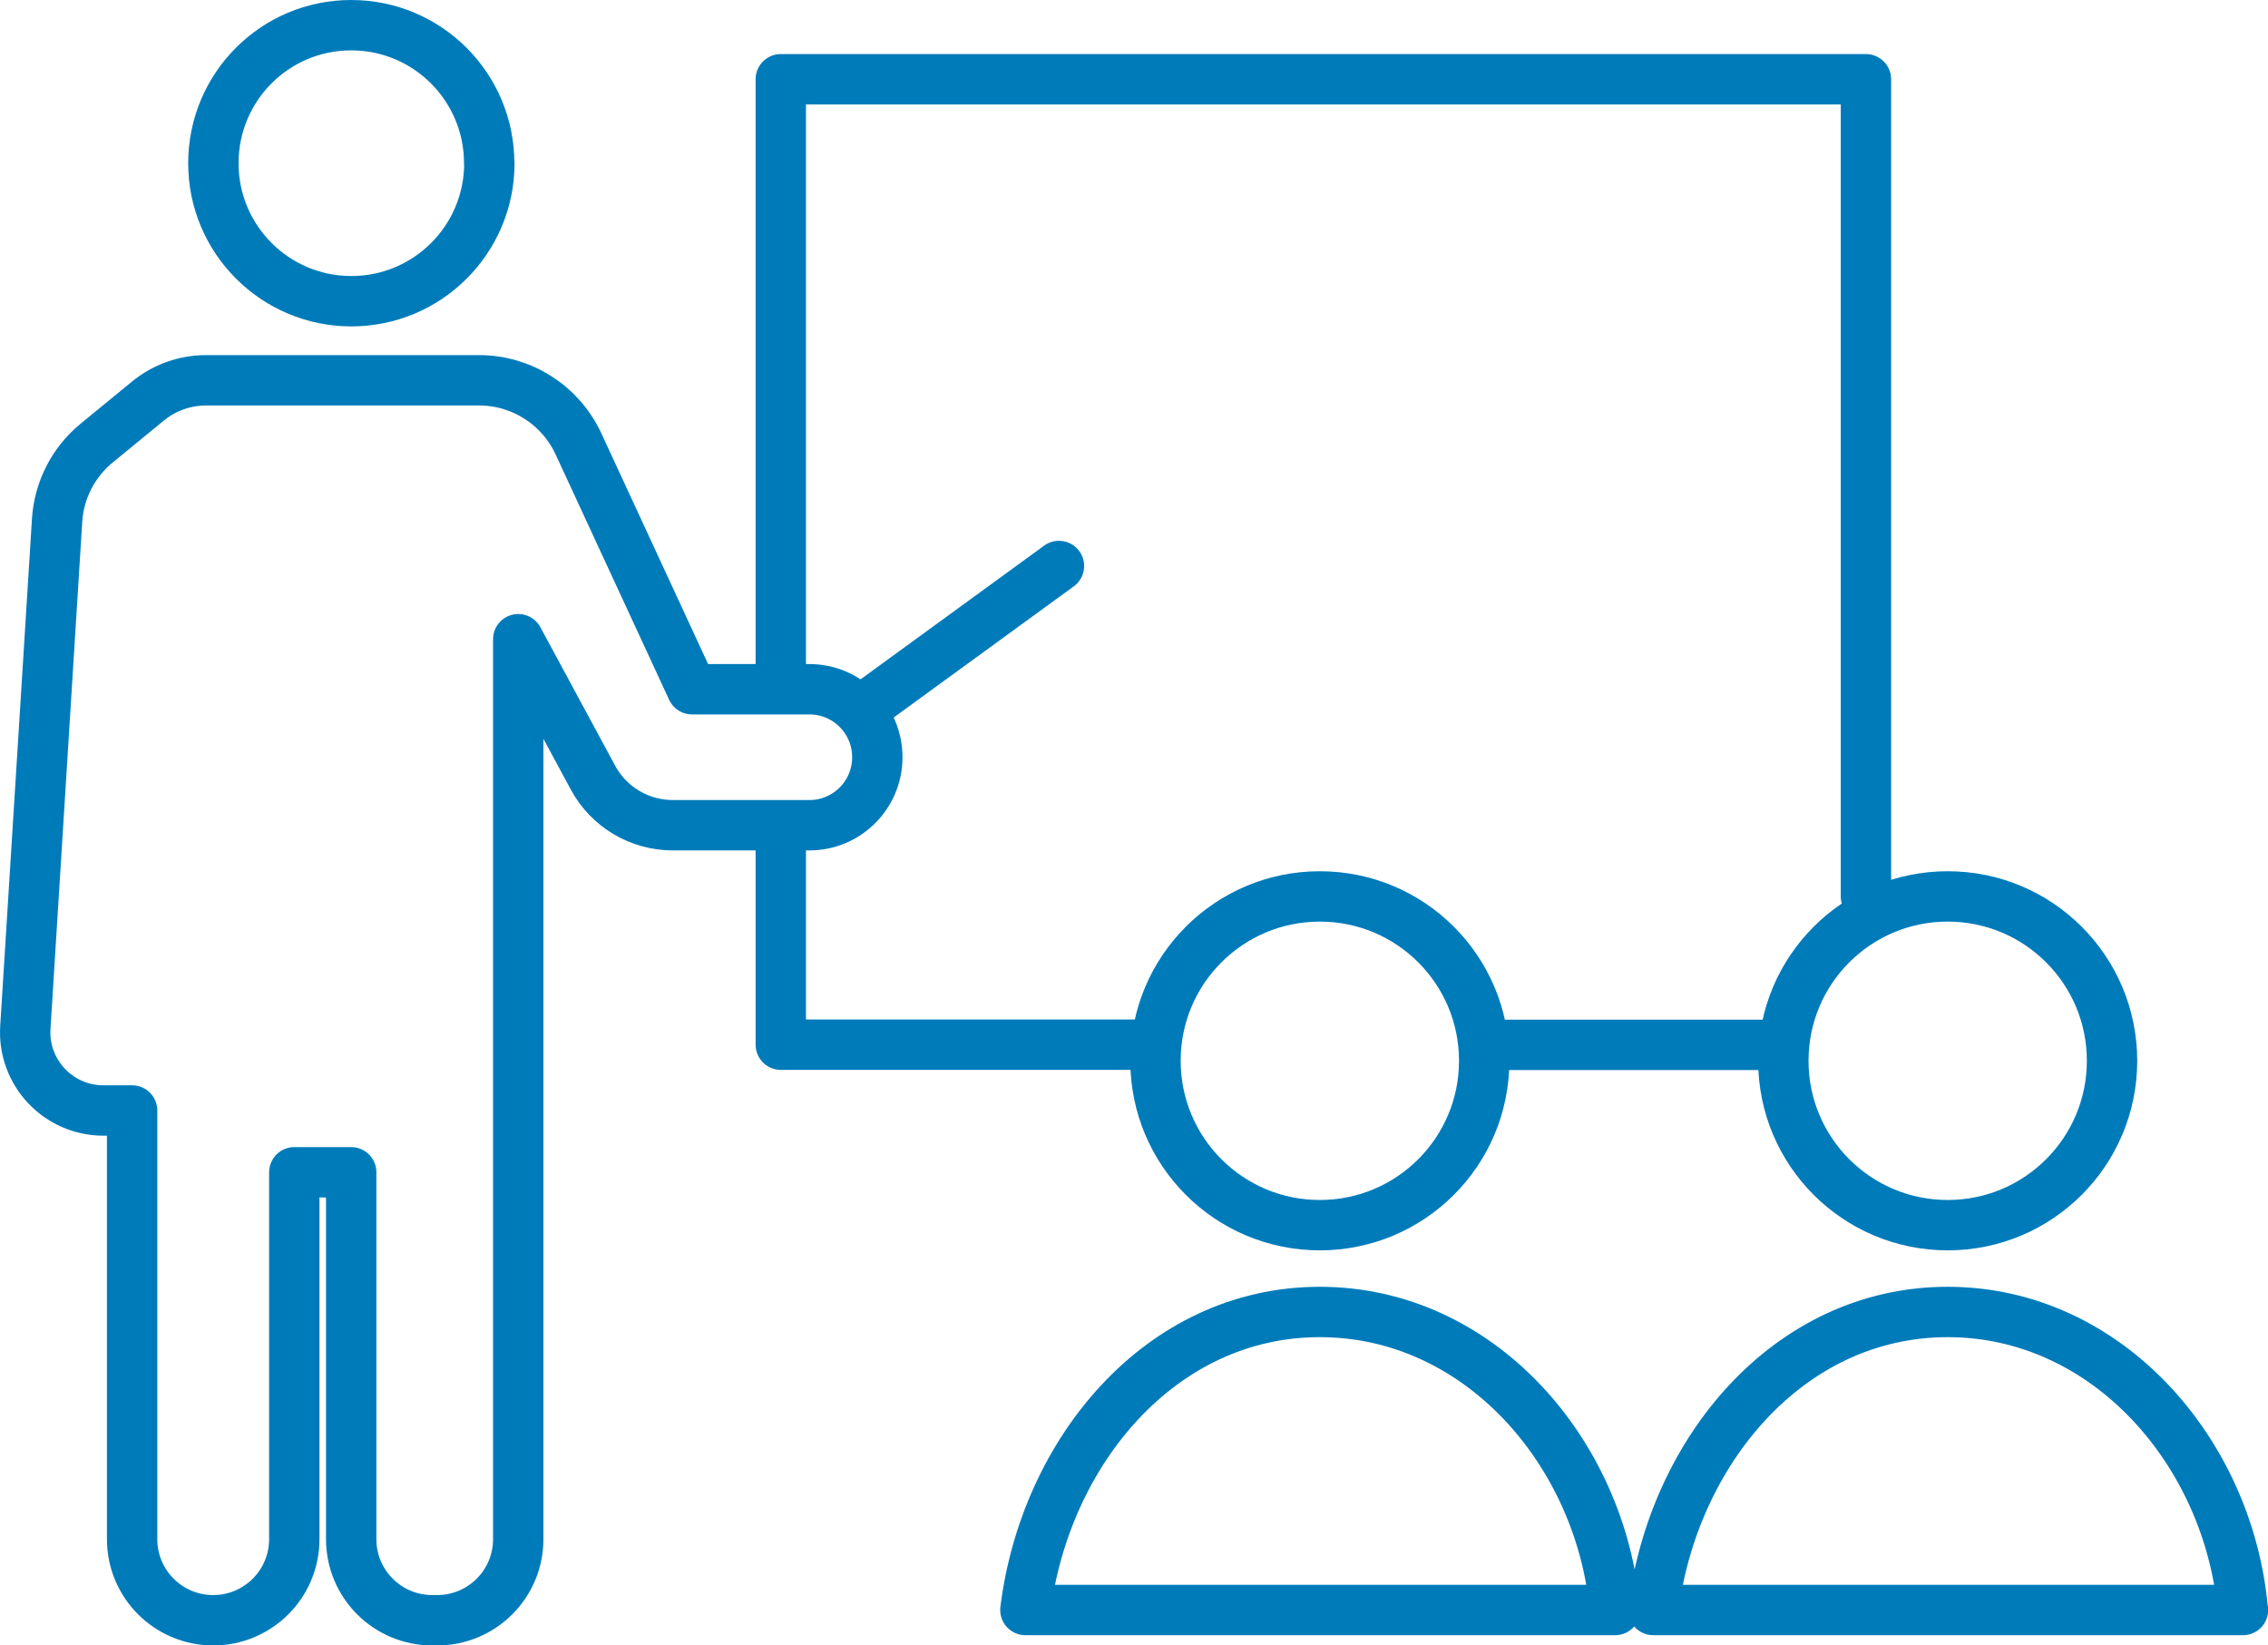
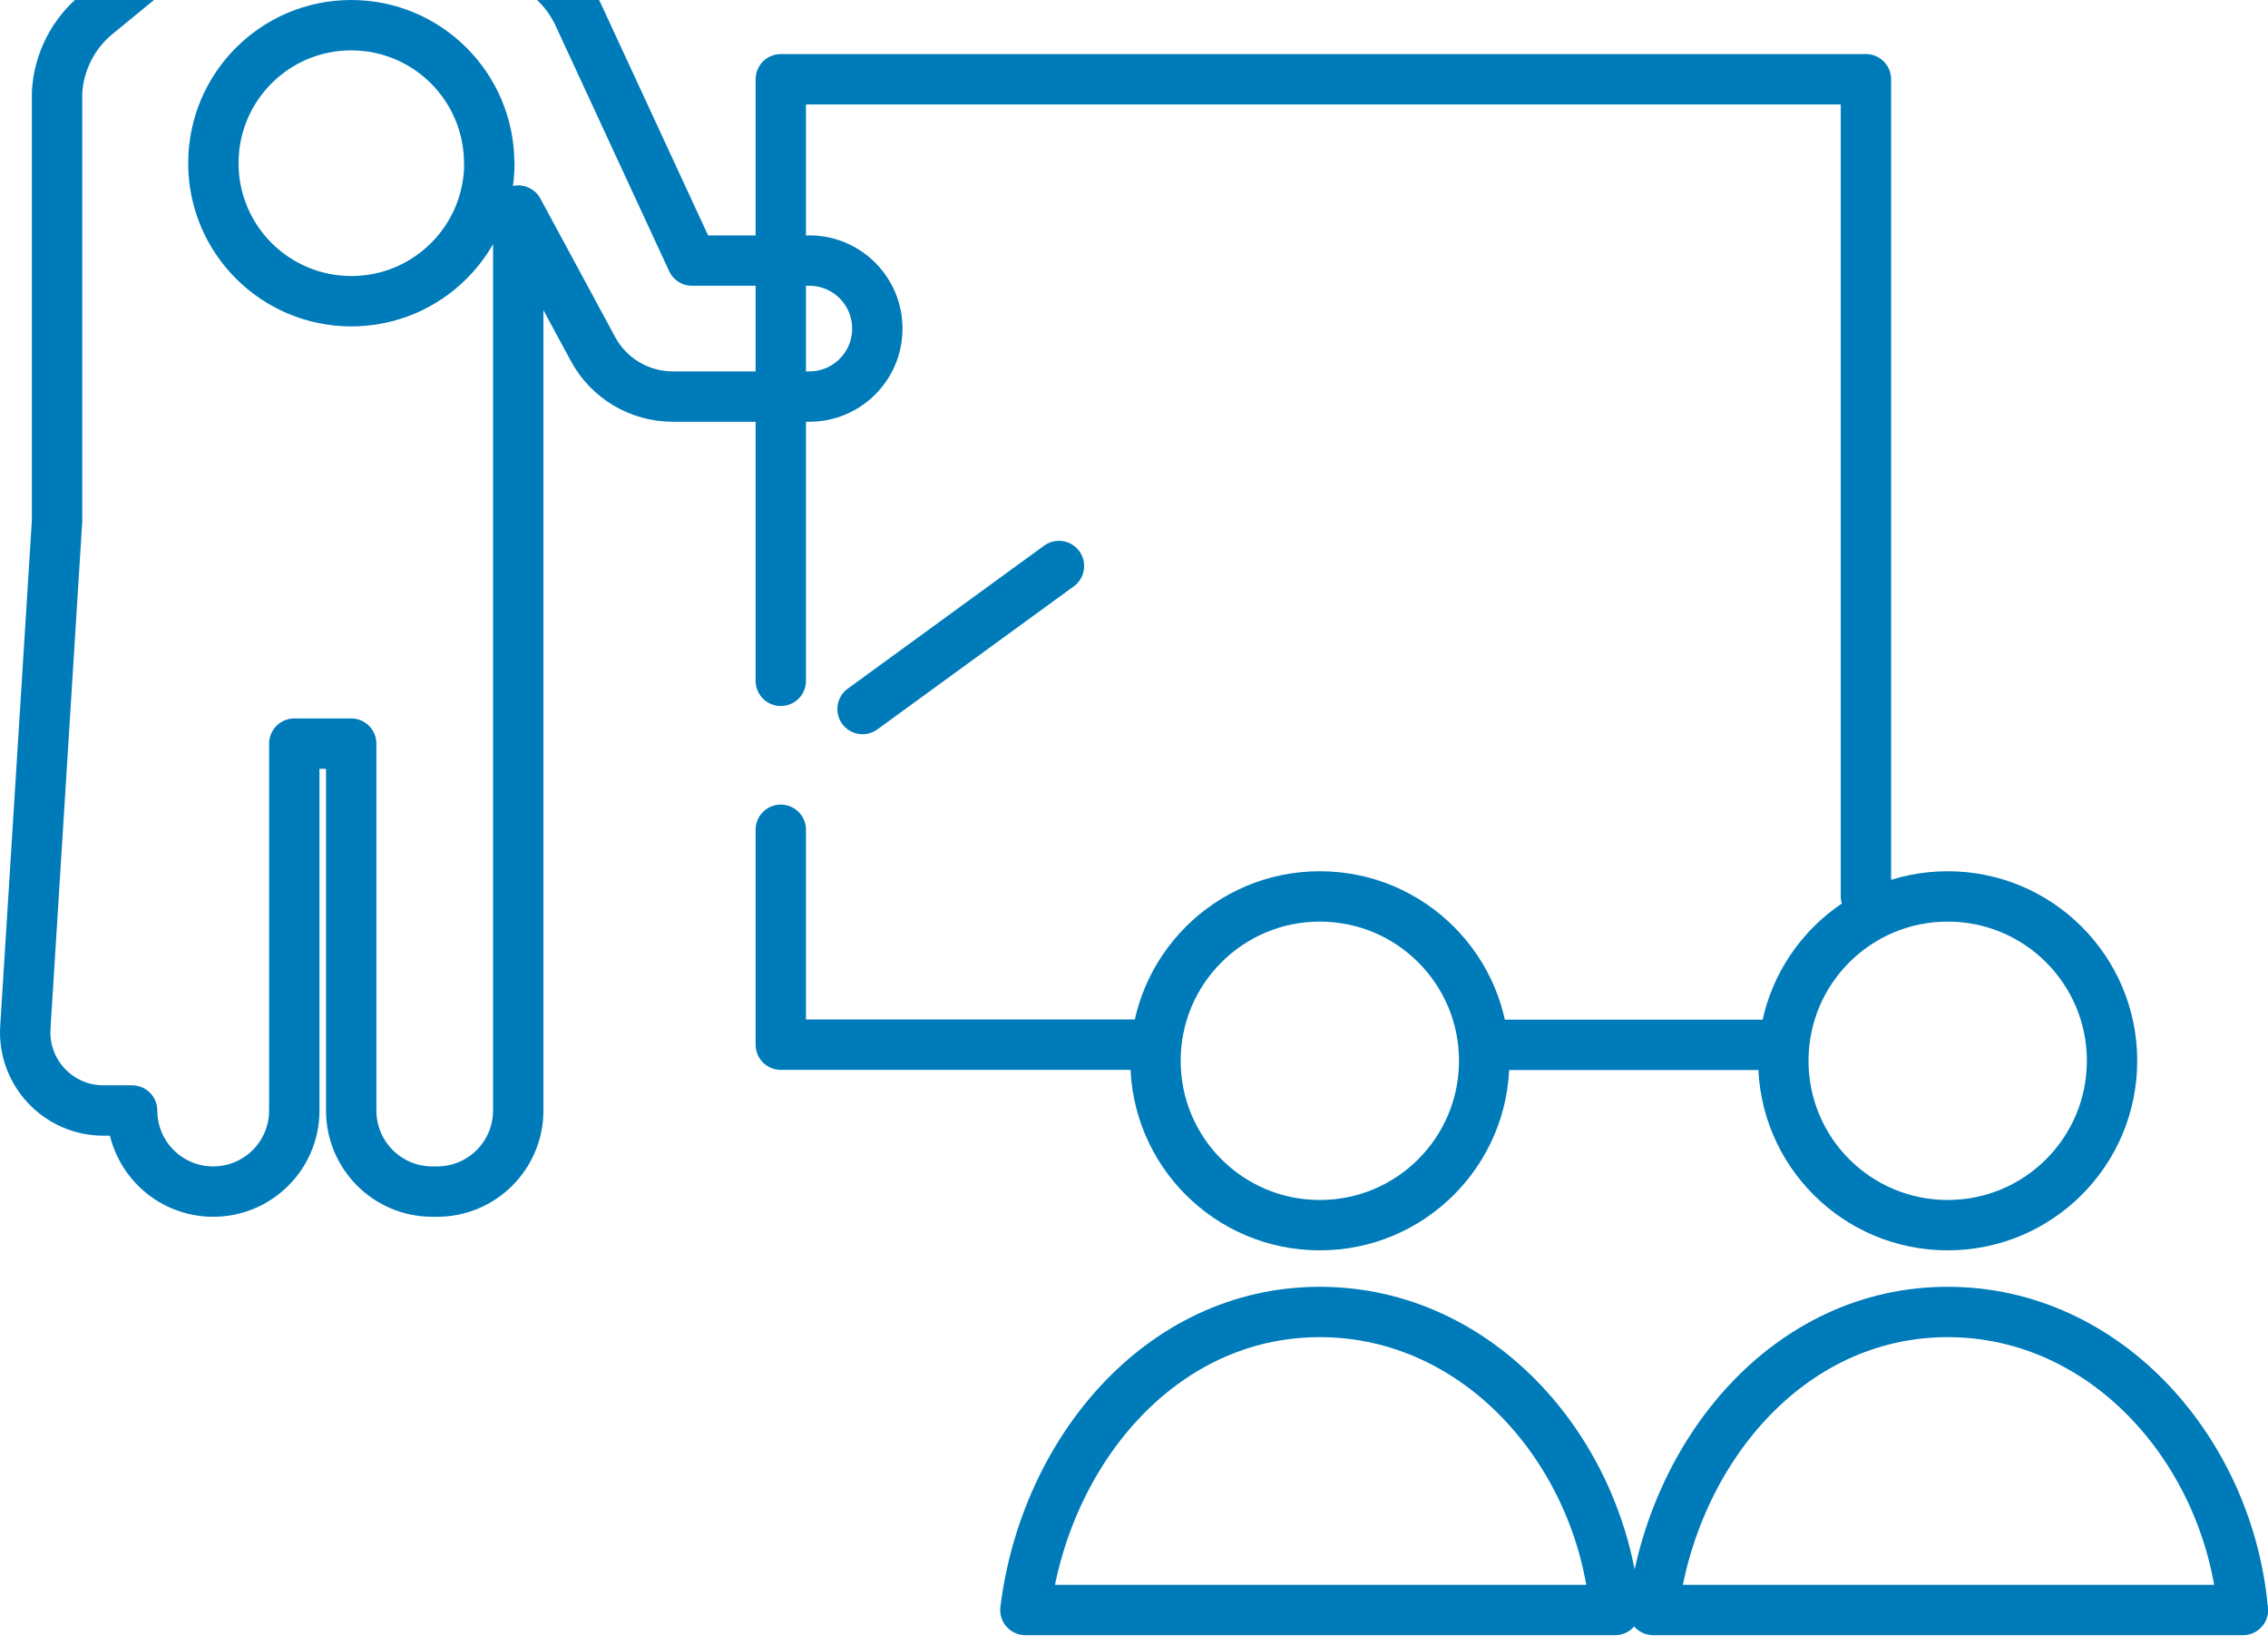
<svg xmlns="http://www.w3.org/2000/svg" id="Layer_1" version="1.1" viewBox="0 0 135.1 98">
  <defs>
    <style>
      .st0 {
        fill: none;
        stroke: #007bba;
        stroke-linecap: round;
        stroke-linejoin: round;
        stroke-width: 3px;
      }
    </style>
  </defs>
-   <path class="st0" d="M29.15,9.72c0,4.54-3.68,8.22-8.22,8.22s-8.22-3.68-8.22-8.22S16.38,1.5,20.92,1.5s8.22,3.68,8.22,8.22ZM106.22,62.23h-17.81M111.15,53.39V4.72H46.51v35.83M46.51,49.42v12.8h22.31M51.38,42.23l11.7-8.52M3.4,31.01l-1.89,30.18c-.17,2.68,1.96,4.95,4.65,4.95h1.71v25.53c0,2.67,2.16,4.83,4.83,4.83h0c2.67,0,4.83-2.16,4.83-4.83v-21.85h3.39v21.85c0,2.67,2.16,4.83,4.83,4.83h.29c2.67,0,4.83-2.16,4.83-4.83v-53.6l4.45,8.24c.94,1.75,2.77,2.84,4.76,2.84h8.13c2.24,0,4.05-1.81,4.05-4.05h0c0-2.24-1.81-4.05-4.05-4.05h-6.99l-6.76-14.61c-1.07-2.31-3.38-3.79-5.92-3.79H12.27c-1.26,0-2.48.44-3.45,1.23l-3.05,2.5c-1.4,1.14-2.26,2.82-2.37,4.62ZM78.62,53.39c-5.41,0-9.79,4.38-9.79,9.79s4.38,9.79,9.79,9.79,9.79-4.38,9.79-9.79-4.38-9.79-9.79-9.79ZM96.2,95.89c-.83-9.37-8.06-17.75-17.58-17.75s-16.38,8.38-17.54,17.75h35.13ZM116.02,53.39c-5.41,0-9.79,4.38-9.79,9.79s4.38,9.79,9.79,9.79,9.79-4.38,9.79-9.79-4.38-9.79-9.79-9.79ZM133.6,95.89c-.83-9.37-8.06-17.75-17.58-17.75s-16.38,8.38-17.54,17.75h35.13Z" />
+   <path class="st0" d="M29.15,9.72c0,4.54-3.68,8.22-8.22,8.22s-8.22-3.68-8.22-8.22S16.38,1.5,20.92,1.5s8.22,3.68,8.22,8.22ZM106.22,62.23h-17.81M111.15,53.39V4.72H46.51v35.83M46.51,49.42v12.8h22.31M51.38,42.23l11.7-8.52M3.4,31.01l-1.89,30.18c-.17,2.68,1.96,4.95,4.65,4.95h1.71c0,2.67,2.16,4.83,4.83,4.83h0c2.67,0,4.83-2.16,4.83-4.83v-21.85h3.39v21.85c0,2.67,2.16,4.83,4.83,4.83h.29c2.67,0,4.83-2.16,4.83-4.83v-53.6l4.45,8.24c.94,1.75,2.77,2.84,4.76,2.84h8.13c2.24,0,4.05-1.81,4.05-4.05h0c0-2.24-1.81-4.05-4.05-4.05h-6.99l-6.76-14.61c-1.07-2.31-3.38-3.79-5.92-3.79H12.27c-1.26,0-2.48.44-3.45,1.23l-3.05,2.5c-1.4,1.14-2.26,2.82-2.37,4.62ZM78.62,53.39c-5.41,0-9.79,4.38-9.79,9.79s4.38,9.79,9.79,9.79,9.79-4.38,9.79-9.79-4.38-9.79-9.79-9.79ZM96.2,95.89c-.83-9.37-8.06-17.75-17.58-17.75s-16.38,8.38-17.54,17.75h35.13ZM116.02,53.39c-5.41,0-9.79,4.38-9.79,9.79s4.38,9.79,9.79,9.79,9.79-4.38,9.79-9.79-4.38-9.79-9.79-9.79ZM133.6,95.89c-.83-9.37-8.06-17.75-17.58-17.75s-16.38,8.38-17.54,17.75h35.13Z" />
</svg>